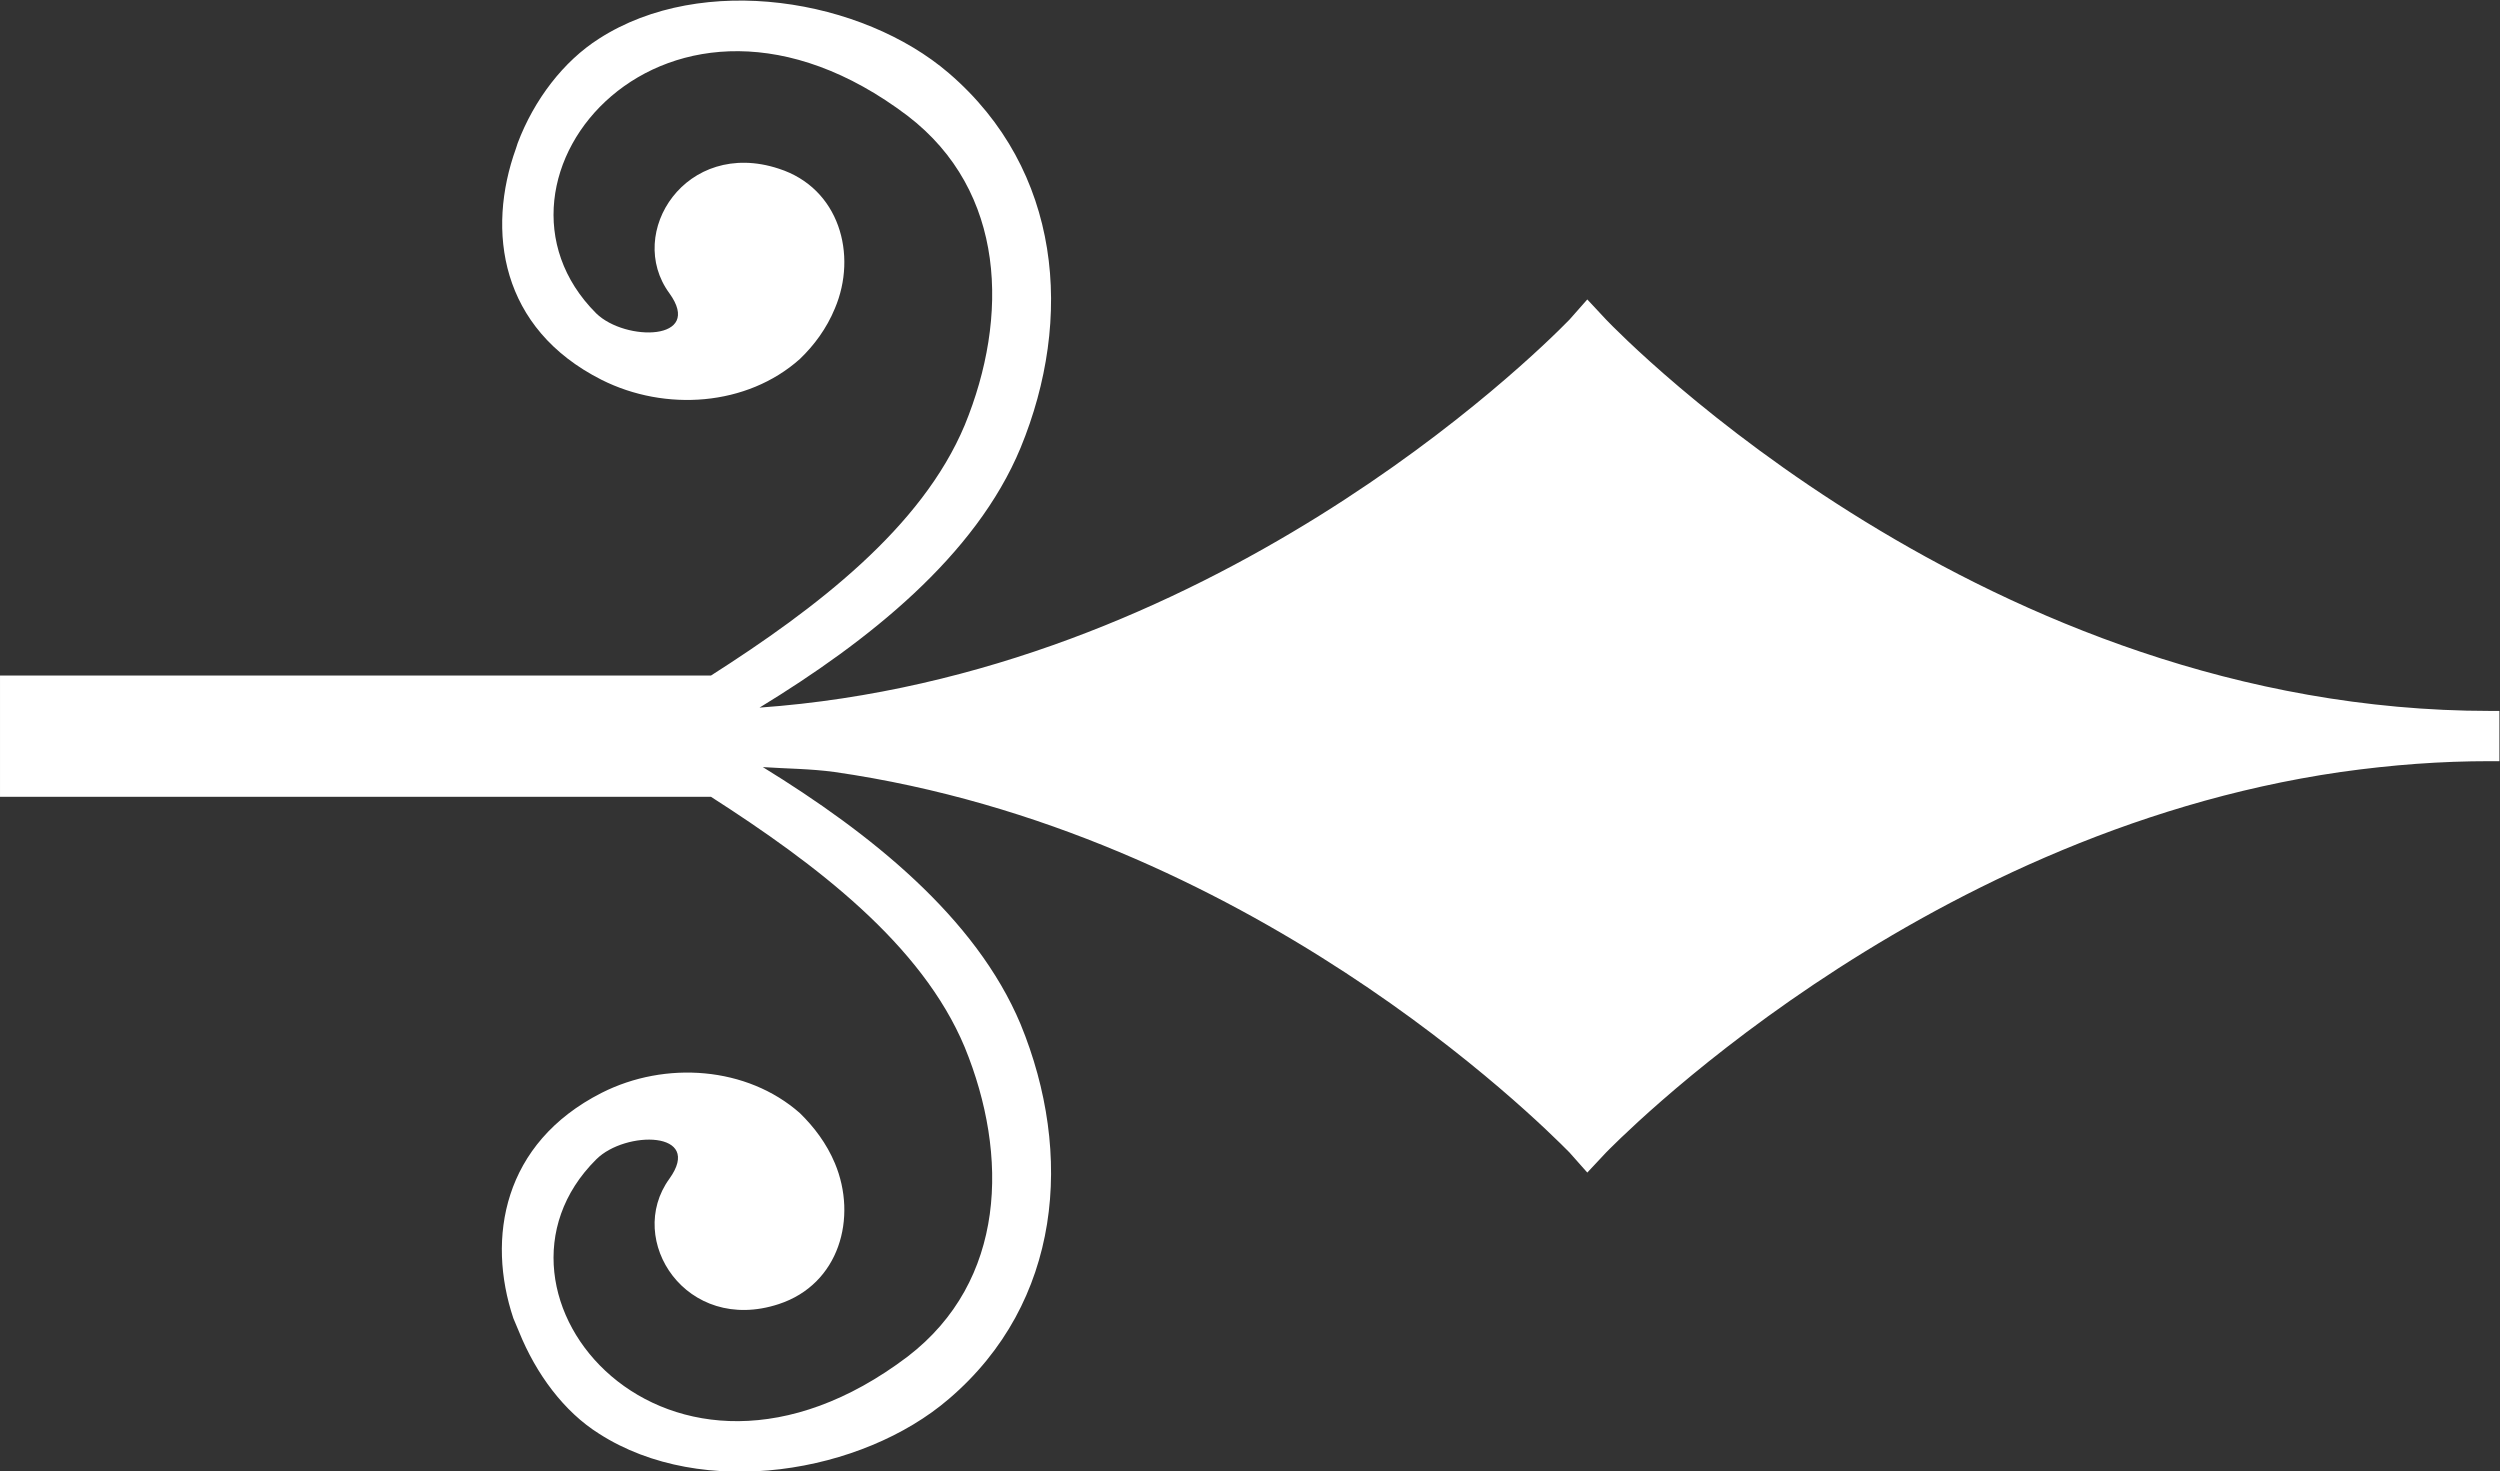
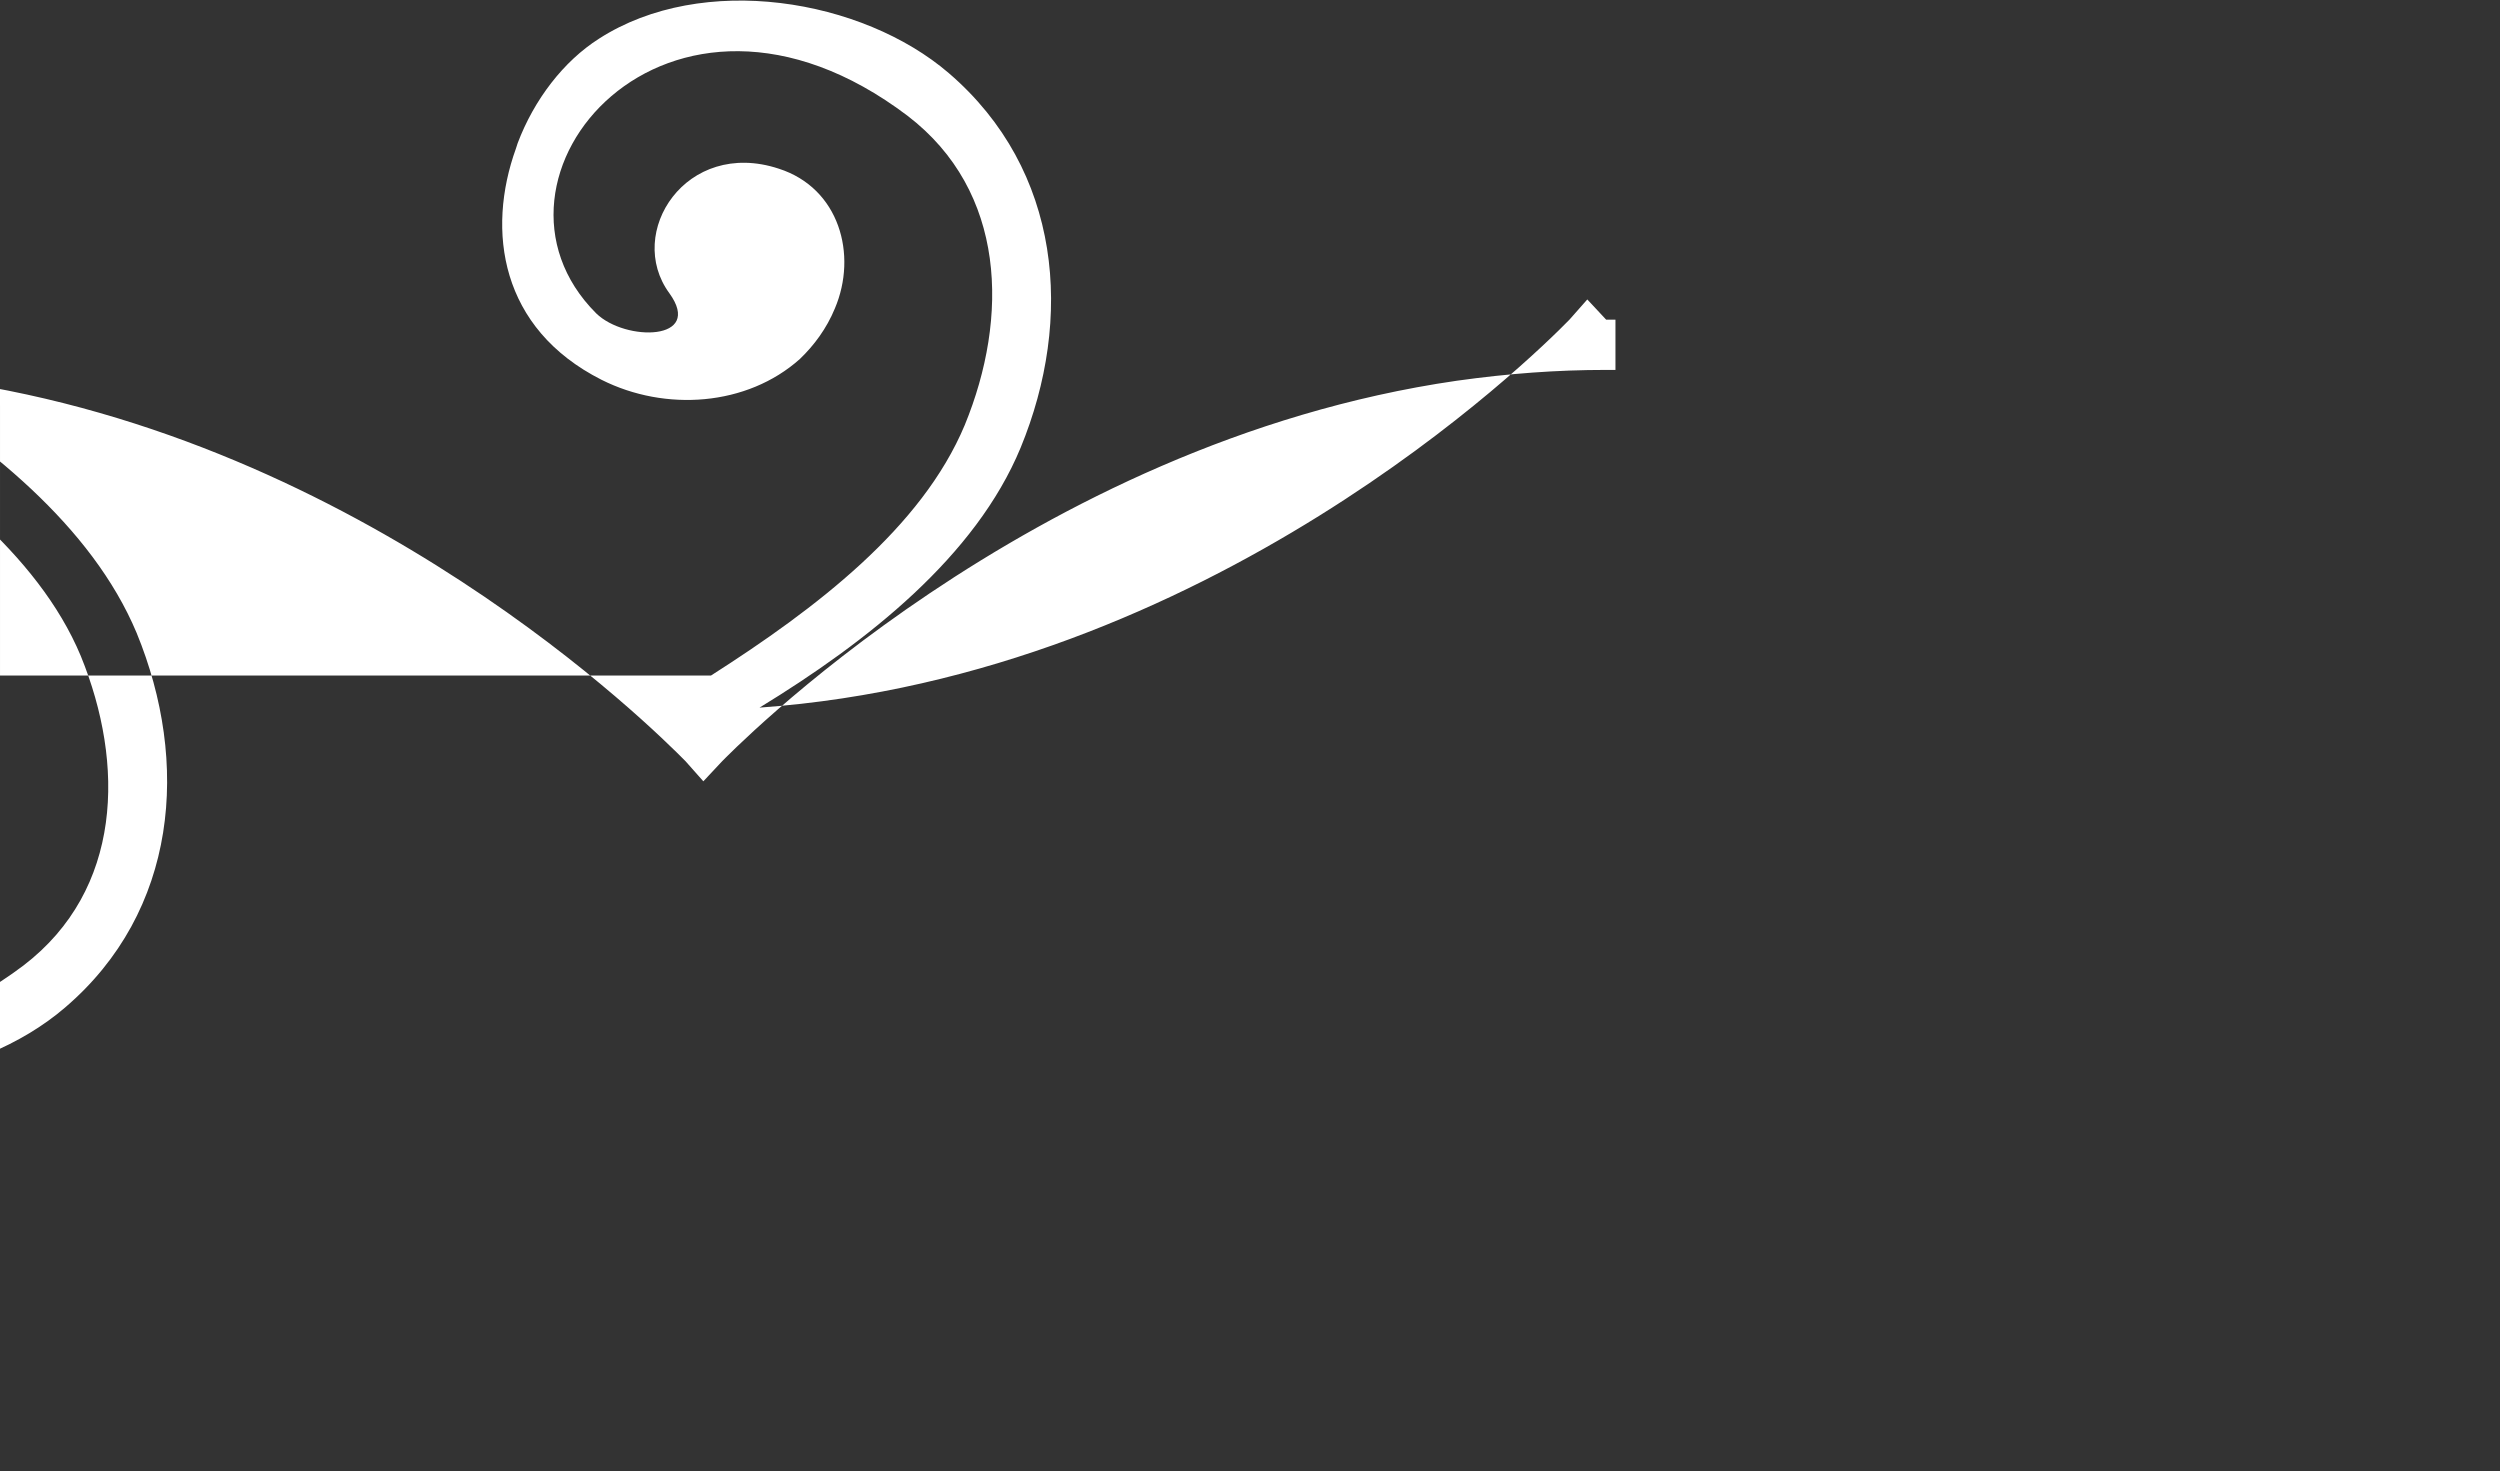
<svg xmlns="http://www.w3.org/2000/svg" xmlns:ns1="http://sodipodi.sourceforge.net/DTD/sodipodi-0.dtd" xmlns:ns2="http://www.inkscape.org/namespaces/inkscape" version="1.1" id="svg2" xml:space="preserve" width="39.393" height="23.186" viewBox="0 0 39.393 23.186" ns1:docname="seta2.svg" ns2:version="0.92.5 (2060ec1f9f, 2020-04-08)">
  <rect x="0" y="0" width="39.393" height="23.186" fill="#333333" stroke="none" />
  <defs id="defs6" />
  <ns1:namedview pagecolor="#ffffff" bordercolor="#666666" borderopacity="1" objecttolerance="10" gridtolerance="10" guidetolerance="10" ns2:pageopacity="0" ns2:pageshadow="2" ns2:window-width="1366" ns2:window-height="693" id="namedview4" showgrid="false" ns2:zoom="1.6388889" ns2:cx="-163.37775" ns2:cy="-16.589105" ns2:window-x="0" ns2:window-y="0" ns2:window-maximized="1" ns2:current-layer="g10" />
  <g id="g10" ns2:groupmode="layer" ns2:label="ink_ext_XXXXXX" transform="matrix(1.333,0,0,-1.333,-0.749,36.961)">
-     <path ns2:connector-curvature="0" id="path26" style="fill:#ffffff;fill-opacity:1;fill-rule:nonzero;stroke:none;stroke-width:0.1" d="M 0.562,19.742 H 8.966 c 1.242,0.793 2.492,1.746 3,2.961 0.523,1.274 0.492,2.762 -0.676,3.656 -2.836,2.145 -5.273,-0.746 -3.68,-2.336 0.344,-0.335 1.274,-0.328 0.864,0.239 -0.524,0.715 0.199,1.832 1.293,1.472 0.718,-0.23 0.933,-1.019 0.664,-1.652 -0.098,-0.238 -0.246,-0.437 -0.414,-0.598 -0.625,-0.558 -1.59,-0.625 -2.344,-0.246 C 6.474,23.844 6.31,25 6.661,25.973 l 0.02,0.062 c 0.195,0.516 0.543,0.969 0.961,1.235 1.226,0.789 3.113,0.472 4.136,-0.407 1.336,-1.148 1.477,-2.902 0.848,-4.429 -0.531,-1.282 -1.805,-2.289 -3.086,-3.071 5.309,0.379 9.133,4.133 9.574,4.586 l 0.211,0.239 0.223,-0.239 c 0.18,-0.187 4.484,-4.625 10.449,-4.625 h 0.11 v -0.594 h -0.11 c -0.586,0 -1.152,-0.042 -1.766,-0.128 -5.07,-0.735 -8.648,-4.465 -8.683,-4.497 l -0.223,-0.238 -0.211,0.238 c -0.379,0.383 -3.8,3.793 -8.687,4.497 -0.285,0.039 -0.567,0.039 -0.848,0.058 1.27,-0.781 2.516,-1.773 3.047,-3.039 0.629,-1.531 0.488,-3.289 -0.848,-4.43 -1.023,-0.879 -2.91,-1.199 -4.136,-0.41 -0.411,0.258 -0.743,0.703 -0.946,1.207 l -0.066,0.157 c -0.316,0.945 -0.125,2.07 1.043,2.664 0.754,0.382 1.719,0.312 2.344,-0.239 0.168,-0.164 0.316,-0.359 0.414,-0.593 0.269,-0.641 0.054,-1.43 -0.664,-1.665 -1.094,-0.359 -1.817,0.758 -1.293,1.481 0.41,0.57 -0.52,0.574 -0.864,0.23 -1.593,-1.582 0.844,-4.476 3.68,-2.332 1.168,0.895 1.199,2.379 0.676,3.657 -0.508,1.218 -1.758,2.164 -3,2.961 H 0.562" ns1:nodetypes="cccccccccccccccccccsccsccccccccccccccccccccc" />
+     <path ns2:connector-curvature="0" id="path26" style="fill:#ffffff;fill-opacity:1;fill-rule:nonzero;stroke:none;stroke-width:0.1" d="M 0.562,19.742 H 8.966 c 1.242,0.793 2.492,1.746 3,2.961 0.523,1.274 0.492,2.762 -0.676,3.656 -2.836,2.145 -5.273,-0.746 -3.68,-2.336 0.344,-0.335 1.274,-0.328 0.864,0.239 -0.524,0.715 0.199,1.832 1.293,1.472 0.718,-0.23 0.933,-1.019 0.664,-1.652 -0.098,-0.238 -0.246,-0.437 -0.414,-0.598 -0.625,-0.558 -1.59,-0.625 -2.344,-0.246 C 6.474,23.844 6.31,25 6.661,25.973 l 0.02,0.062 c 0.195,0.516 0.543,0.969 0.961,1.235 1.226,0.789 3.113,0.472 4.136,-0.407 1.336,-1.148 1.477,-2.902 0.848,-4.429 -0.531,-1.282 -1.805,-2.289 -3.086,-3.071 5.309,0.379 9.133,4.133 9.574,4.586 l 0.211,0.239 0.223,-0.239 h 0.11 v -0.594 h -0.11 c -0.586,0 -1.152,-0.042 -1.766,-0.128 -5.07,-0.735 -8.648,-4.465 -8.683,-4.497 l -0.223,-0.238 -0.211,0.238 c -0.379,0.383 -3.8,3.793 -8.687,4.497 -0.285,0.039 -0.567,0.039 -0.848,0.058 1.27,-0.781 2.516,-1.773 3.047,-3.039 0.629,-1.531 0.488,-3.289 -0.848,-4.43 -1.023,-0.879 -2.91,-1.199 -4.136,-0.41 -0.411,0.258 -0.743,0.703 -0.946,1.207 l -0.066,0.157 c -0.316,0.945 -0.125,2.07 1.043,2.664 0.754,0.382 1.719,0.312 2.344,-0.239 0.168,-0.164 0.316,-0.359 0.414,-0.593 0.269,-0.641 0.054,-1.43 -0.664,-1.665 -1.094,-0.359 -1.817,0.758 -1.293,1.481 0.41,0.57 -0.52,0.574 -0.864,0.23 -1.593,-1.582 0.844,-4.476 3.68,-2.332 1.168,0.895 1.199,2.379 0.676,3.657 -0.508,1.218 -1.758,2.164 -3,2.961 H 0.562" ns1:nodetypes="cccccccccccccccccccsccsccccccccccccccccccccc" />
  </g>
</svg>